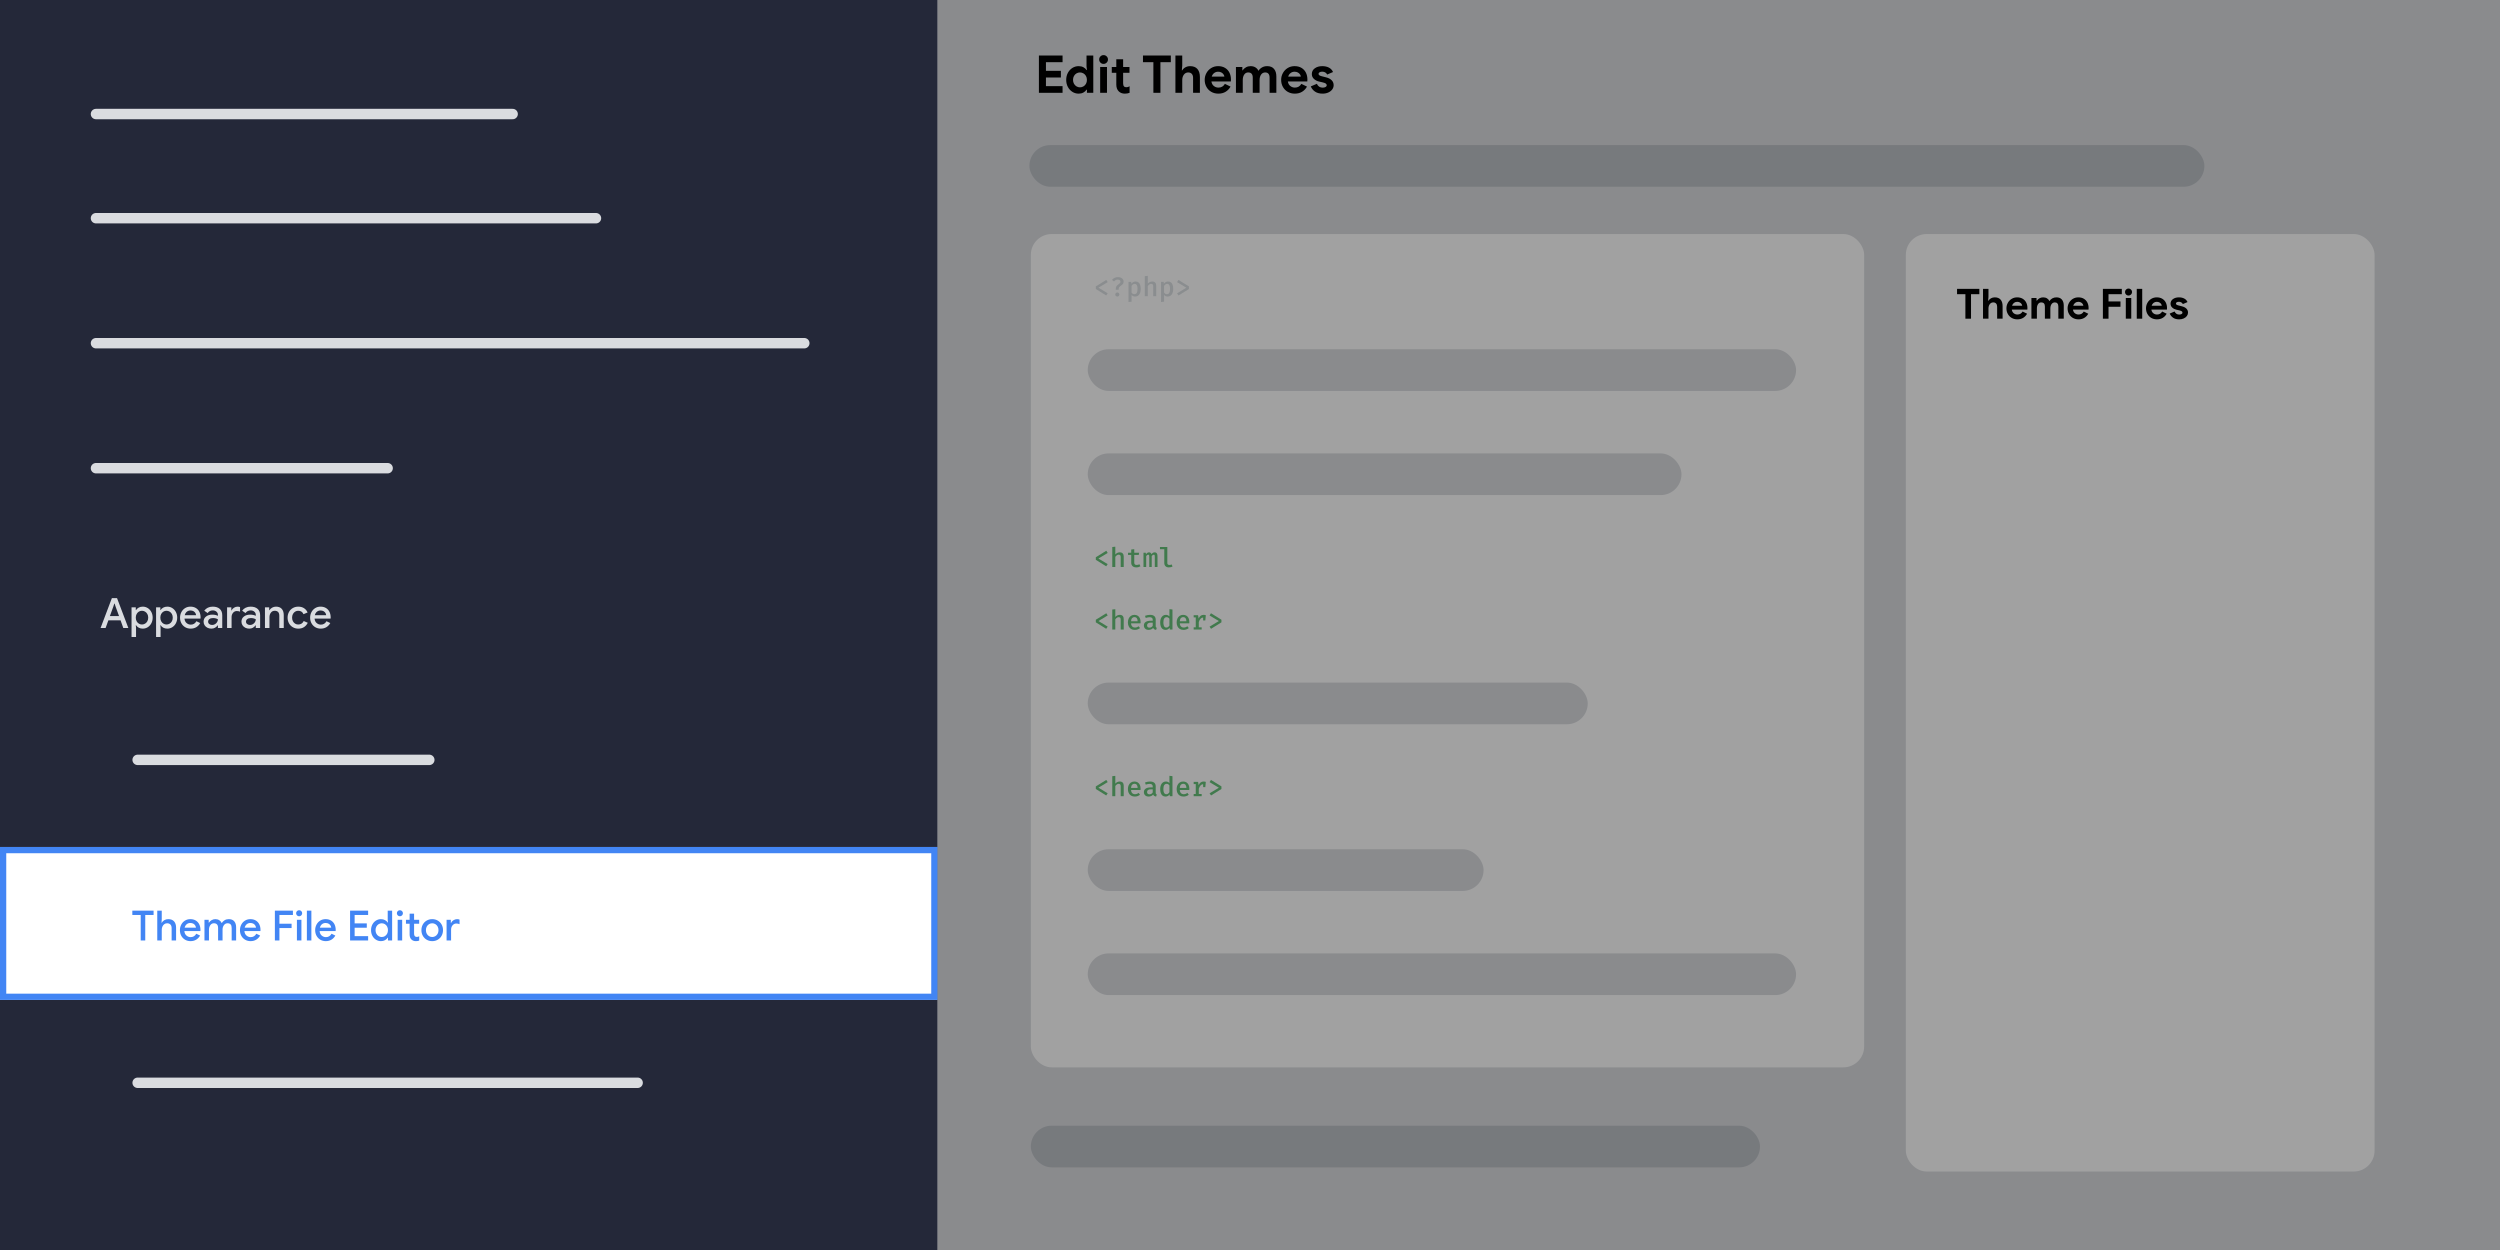
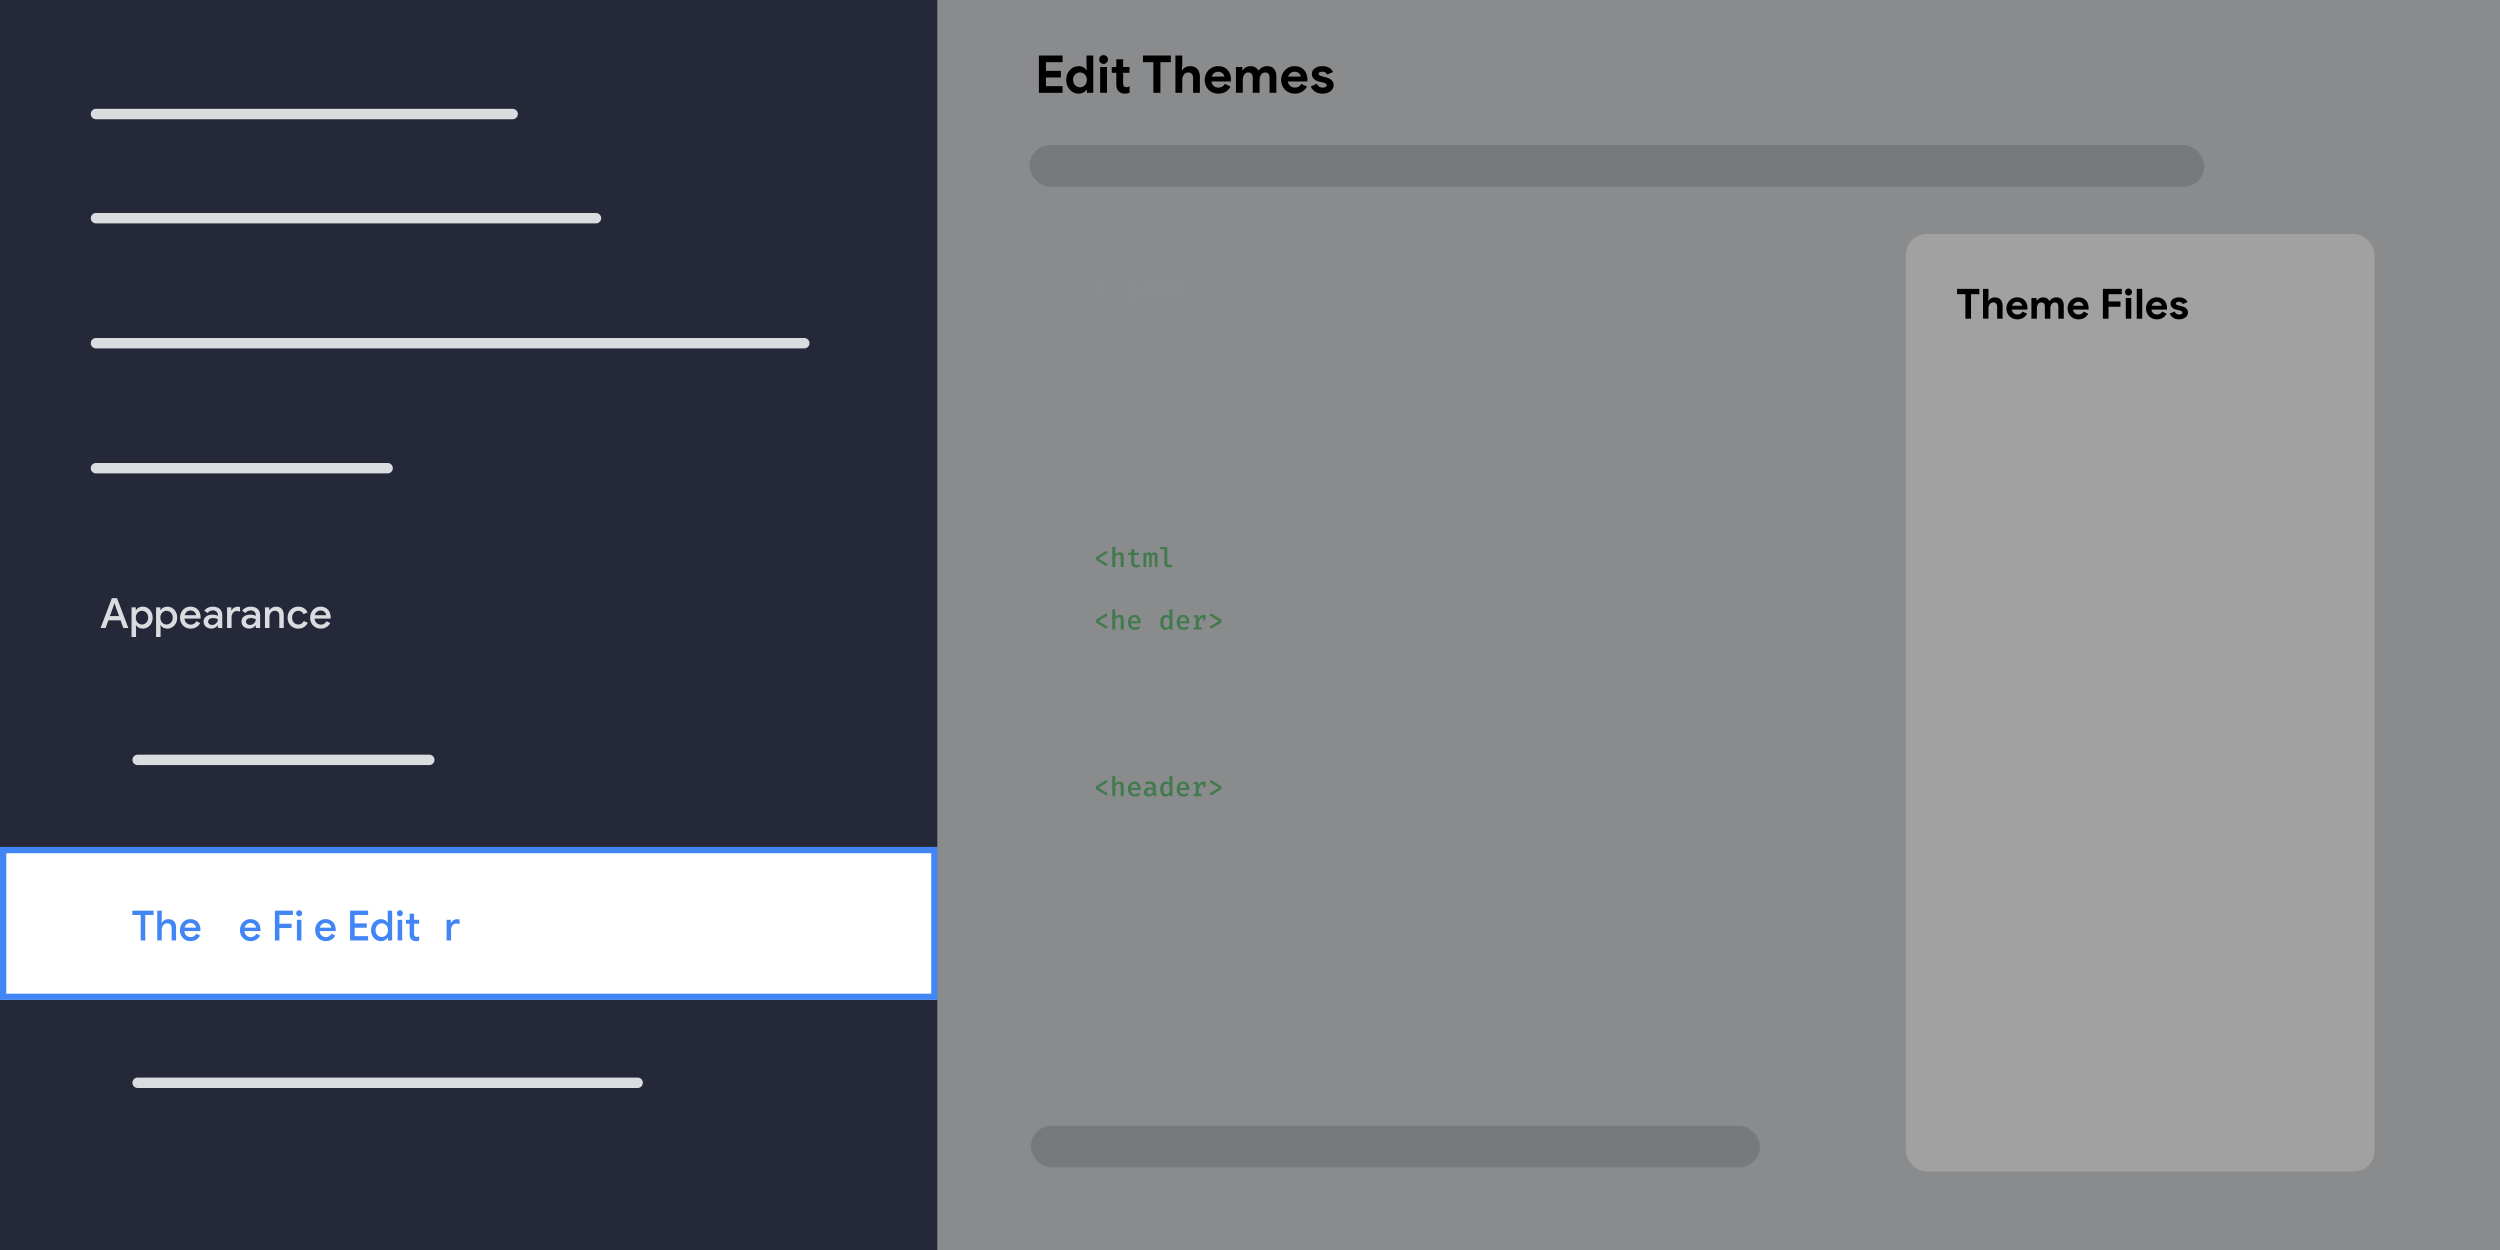
<svg xmlns="http://www.w3.org/2000/svg" viewBox="0 0 1200 600">
  <defs>
    <style>
      .cls-1 {
        fill: #4285f4;
      }

      .cls-2 {
        fill: #417a4d;
      }

      .cls-3 {
        fill: #fff;
      }

      .cls-4 {
        fill: #dadce0;
      }

      .cls-5 {
        opacity: .37;
      }

      .cls-6 {
        fill: none;
        stroke: #dadce0;
        stroke-linecap: round;
        stroke-miterlimit: 10;
        stroke-width: 5px;
      }

      .cls-7 {
        fill: #bdc1c6;
      }

      .cls-8 {
        fill: #8a8d8f;
      }

      .cls-9 {
        fill: #242839;
      }
    </style>
  </defs>
  <g id="Graphics">
    <rect class="cls-4" width="1200" height="600" />
    <rect class="cls-9" y="0" width="450" height="600" />
    <g id="Side_bar">
      <line class="cls-6" x1="46.067" y1="54.737" x2="246.067" y2="54.737" />
      <line class="cls-6" x1="46.067" y1="104.737" x2="286.067" y2="104.737" />
      <line class="cls-6" x1="46.067" y1="164.737" x2="386.067" y2="164.737" />
      <line class="cls-6" x1="46.067" y1="224.737" x2="186.067" y2="224.737" />
      <line class="cls-6" x1="66.067" y1="364.737" x2="206.067" y2="364.737" />
      <line class="cls-6" x1="66.067" y1="519.737" x2="306.067" y2="519.737" />
      <rect class="cls-3" y="406.548" width="450" height="73.412" />
      <path class="cls-1" d="M447,409.548v67.412H3v-67.412h444M450,406.548H0v73.412h450v-73.412h0Z" />
    </g>
    <rect class="cls-3" x="914.795" y="112.337" width="225" height="450" rx="10" ry="10" />
    <g id="_x31_">
-       <rect class="cls-3" x="494.796" y="112.337" width="400" height="400" rx="10" ry="10" />
      <rect class="cls-7" x="494.796" y="540.337" width="350" height="20" rx="10" ry="10" />
      <rect class="cls-4" x="522.113" y="167.643" width="340" height="20" rx="10" ry="10" />
      <rect class="cls-4" x="522.113" y="217.643" width="285" height="20" rx="10" ry="10" />
      <rect class="cls-4" x="522.113" y="327.643" width="240" height="20" rx="10" ry="10" />
      <rect class="cls-4" x="522.113" y="407.643" width="190" height="20" rx="10" ry="10" />
      <rect class="cls-4" x="522.113" y="457.643" width="340" height="20" rx="10" ry="10" />
    </g>
    <rect class="cls-7" x="494.113" y="69.643" width="564" height="20" rx="10" ry="10" />
    <rect class="cls-5" x="450" width="750" height="600" />
    <g>
      <path class="cls-8" d="M531.02,134.359l.669,1.053-4.446,2.684,4.446,2.685-.715,1.046-4.985-3.107v-1.248l5.031-3.113Z" />
      <path class="cls-8" d="M536.61,133.02c.585,0,1.08.099,1.485.295.405.197.714.453.926.767.212.315.318.651.318,1.011,0,.416-.08.756-.241,1.02-.16.265-.357.487-.591.666s-.469.353-.705.52c-.236.167-.435.357-.595.572-.161.214-.241.491-.241.829v.384h-1.391v-.449c0-.429.075-.783.225-1.062.149-.28.337-.515.562-.706.225-.19.45-.363.673-.517s.41-.319.559-.497.224-.395.224-.65c0-.325-.128-.573-.383-.745-.256-.171-.577-.257-.962-.257-.303,0-.609.072-.916.215s-.589.368-.845.676l-.975-.741c.377-.442.805-.775,1.284-.998s1.009-.335,1.589-.335ZM536.298,140.378c.282,0,.518.096.709.289.19.193.286.424.286.692,0,.273-.096.506-.286.699-.191.193-.427.289-.709.289-.273,0-.504-.096-.692-.289s-.283-.426-.283-.699c0-.269.094-.499.283-.692s.419-.289.692-.289Z" />
      <path class="cls-8" d="M545.041,135.126c.607,0,1.092.148,1.456.445.364.297.628.715.793,1.254s.247,1.173.247,1.901c0,.698-.1,1.319-.299,1.865-.2.546-.495.975-.887,1.287-.393.312-.879.468-1.46.468-.719,0-1.3-.253-1.742-.76v3.224l-1.456.162v-9.665h1.267l.091.884c.26-.355.562-.622.907-.799.344-.178.705-.267,1.082-.267ZM544.638,136.25c-.325,0-.611.097-.858.292-.247.195-.458.425-.631.689v3.211c.165.247.361.436.588.569s.484.198.77.198c.489,0,.862-.197,1.118-.592.256-.394.384-1.022.384-1.885,0-.585-.051-1.06-.153-1.427-.102-.366-.253-.634-.455-.803s-.456-.253-.764-.253Z" />
      <path class="cls-8" d="M550.949,132.409v3.738c.277-.338.603-.593.975-.764.373-.171.756-.257,1.15-.257.646,0,1.127.179,1.443.536.316.357.474.859.474,1.505v5.005h-1.456v-4.777c0-.412-.078-.708-.234-.887-.156-.18-.407-.27-.754-.27-.217,0-.423.049-.621.146-.197.097-.379.224-.546.38-.167.156-.311.323-.433.5v4.908h-1.456v-9.607l1.456-.156Z" />
      <path class="cls-8" d="M560.641,135.126c.607,0,1.092.148,1.456.445.364.297.628.715.793,1.254s.247,1.173.247,1.901c0,.698-.1,1.319-.299,1.865-.2.546-.495.975-.887,1.287-.393.312-.879.468-1.46.468-.719,0-1.3-.253-1.742-.76v3.224l-1.456.162v-9.665h1.267l.091.884c.26-.355.562-.622.907-.799.344-.178.705-.267,1.082-.267ZM560.238,136.25c-.325,0-.611.097-.858.292-.247.195-.458.425-.631.689v3.211c.165.247.361.436.588.569s.484.198.77.198c.489,0,.862-.197,1.118-.592.256-.394.384-1.022.384-1.885,0-.585-.051-1.06-.153-1.427-.102-.366-.253-.634-.455-.803s-.456-.253-.764-.253Z" />
      <path class="cls-8" d="M565.665,134.359l5.024,3.107v1.254l-4.985,3.107-.715-1.027,4.452-2.704-4.452-2.665.676-1.072Z" />
    </g>
    <g>
      <path class="cls-2" d="M531.02,264.359l.669,1.053-4.446,2.684,4.446,2.685-.715,1.046-4.985-3.107v-1.248l5.031-3.113Z" />
      <path class="cls-2" d="M535.349,262.409v3.738c.277-.338.603-.593.975-.764.373-.171.756-.257,1.15-.257.646,0,1.127.179,1.443.536.316.357.474.859.474,1.505v5.005h-1.456v-4.777c0-.412-.078-.708-.234-.887-.156-.18-.407-.27-.754-.27-.217,0-.423.049-.621.146-.197.097-.379.224-.546.38-.167.156-.311.323-.433.5v4.908h-1.456v-9.607l1.456-.156Z" />
      <path class="cls-2" d="M547.427,271.808c-.252.16-.553.29-.904.39-.351.1-.717.149-1.098.149-.797,0-1.403-.206-1.817-.621-.414-.414-.621-.959-.621-1.635v-3.725h-1.528v-1.059h1.528v-1.534l1.456-.176v1.71h2.314l-.163,1.059h-2.151v3.712c0,.368.092.642.276.822.184.18.486.27.907.27.252,0,.483-.03.696-.091.212-.061.405-.139.578-.234l.527.962Z" />
      <path class="cls-2" d="M554.226,265.126c.26,0,.494.056.702.169s.372.31.491.591c.119.282.179.676.179,1.183v5.103h-1.294v-4.901c0-.36-.025-.618-.075-.773-.05-.156-.179-.234-.387-.234-.165,0-.332.051-.5.153-.169.102-.34.276-.513.523v5.232h-1.177v-4.901c0-.36-.025-.618-.075-.773-.05-.156-.179-.234-.387-.234-.169,0-.337.051-.504.153-.167.102-.337.276-.51.523v5.232h-1.3v-6.864h1.099l.097.741c.195-.273.407-.495.637-.666.23-.171.507-.257.832-.257.26,0,.496.065.709.195s.368.357.468.683c.191-.26.407-.471.65-.634s.529-.244.858-.244Z" />
      <path class="cls-2" d="M560.31,262.552v7.748c0,.316.097.54.29.673.192.132.443.198.75.198.199,0,.388-.021.565-.065s.351-.098.52-.163l.371,1.014c-.204.104-.454.195-.75.273-.297.078-.636.117-1.018.117-.689,0-1.225-.194-1.608-.582-.384-.388-.576-.92-.576-1.596v-6.545h-2.073v-1.073h3.529Z" />
    </g>
    <g>
      <path class="cls-2" d="M531.02,294.359l.669,1.053-4.446,2.684,4.446,2.685-.715,1.046-4.985-3.107v-1.248l5.031-3.113Z" />
      <path class="cls-2" d="M535.349,292.409v3.738c.277-.338.603-.593.975-.764.373-.171.756-.257,1.15-.257.646,0,1.127.179,1.443.536.316.357.474.859.474,1.505v5.005h-1.456v-4.777c0-.412-.078-.708-.234-.887-.156-.18-.407-.27-.754-.27-.217,0-.423.049-.621.146-.197.097-.379.224-.546.38-.167.156-.311.323-.433.5v4.908h-1.456v-9.607l1.456-.156Z" />
      <path class="cls-2" d="M542.903,299.208c.03.468.13.851.299,1.147.169.297.391.515.666.653.275.139.578.209.907.209.338,0,.65-.053.936-.156.286-.104.574-.252.865-.442l.63.871c-.321.261-.695.468-1.125.624-.429.156-.888.234-1.378.234-.711,0-1.312-.152-1.804-.455-.492-.304-.866-.727-1.121-1.268-.256-.542-.384-1.168-.384-1.878,0-.689.126-1.306.377-1.85.252-.543.611-.975,1.079-1.294.468-.318,1.027-.477,1.677-.477.611,0,1.136.139,1.576.416.44.277.78.67,1.02,1.18.24.509.361,1.121.361,1.836,0,.117-.003.233-.01.348-.007.115-.014.215-.023.302h-4.55ZM544.54,296.205c-.455,0-.831.162-1.127.487-.297.325-.469.832-.517,1.521h3.179c-.013-.645-.151-1.142-.413-1.488-.263-.347-.636-.52-1.122-.52Z" />
-       <path class="cls-2" d="M554.739,300.488c0,.269.042.465.123.588.083.124.215.217.397.277l-.325.987c-.338-.039-.628-.132-.871-.279s-.427-.37-.553-.669c-.251.315-.57.555-.956.715-.385.16-.797.24-1.235.24-.693,0-1.243-.196-1.647-.588-.405-.393-.608-.907-.608-1.544,0-.724.282-1.28.845-1.67.563-.39,1.369-.585,2.418-.585h.981v-.449c0-.442-.133-.76-.4-.956-.267-.195-.643-.292-1.128-.292-.225,0-.498.029-.819.088s-.656.148-1.007.27l-.357-1.027c.429-.16.849-.278,1.261-.354s.793-.114,1.144-.114c.918,0,1.605.204,2.057.611s.679.971.679,1.69v3.062ZM551.762,301.275c.295,0,.583-.078.865-.234s.509-.375.683-.657v-1.514h-.806c-.685,0-1.174.113-1.469.341-.294.228-.442.541-.442.94,0,.364.099.643.296.835s.488.29.874.29Z" />
      <path class="cls-2" d="M561.324,292.389l1.456.163v9.62h-1.281l-.104-.846c-.234.326-.513.577-.838.755-.325.177-.689.267-1.092.267-.589,0-1.075-.15-1.456-.452-.381-.301-.664-.724-.848-1.268-.185-.543-.276-1.173-.276-1.888,0-.697.108-1.318.325-1.862.217-.543.527-.972.93-1.284s.888-.468,1.456-.468c.36,0,.683.064.968.191.286.128.54.314.761.556v-3.484ZM559.978,296.244c-.49,0-.871.203-1.144.608-.273.405-.409,1.035-.409,1.888,0,.585.056,1.06.169,1.427s.275.635.487.806c.212.172.468.257.767.257.329,0,.615-.095.858-.286.243-.19.449-.42.618-.689v-3.25c-.169-.243-.366-.43-.591-.562-.226-.132-.477-.198-.754-.198Z" />
      <path class="cls-2" d="M566.303,299.208c.03.468.13.851.299,1.147.169.297.391.515.666.653.275.139.578.209.907.209.338,0,.65-.053.936-.156.286-.104.574-.252.865-.442l.63.871c-.321.261-.695.468-1.125.624-.429.156-.888.234-1.378.234-.711,0-1.312-.152-1.804-.455-.492-.304-.866-.727-1.121-1.268-.256-.542-.384-1.168-.384-1.878,0-.689.126-1.306.377-1.85.252-.543.611-.975,1.079-1.294.468-.318,1.027-.477,1.677-.477.611,0,1.136.139,1.576.416.44.277.78.67,1.02,1.18.24.509.361,1.121.361,1.836,0,.117-.003.233-.01.348-.007.115-.014.215-.023.302h-4.55ZM567.94,296.205c-.455,0-.831.162-1.127.487-.297.325-.469.832-.517,1.521h3.179c-.013-.645-.151-1.142-.413-1.488-.263-.347-.636-.52-1.122-.52Z" />
      <path class="cls-2" d="M572.958,302.172v-1.04h1.007v-4.79h-1.007v-1.033h2.119l.267,1.592c.256-.576.573-1.015.952-1.316.379-.301.868-.452,1.466-.452.204,0,.387.016.549.049s.324.075.484.127l-.435,1.248c-.139-.039-.269-.068-.39-.087-.121-.019-.256-.029-.403-.029-.498,0-.929.186-1.29.559-.362.373-.646.901-.855,1.586v2.548h1.384v1.04h-3.848ZM577.508,297.836v-1.69l.182-.838h1.105l-.247,2.528h-1.04Z" />
      <path class="cls-2" d="M581.266,294.359l5.024,3.107v1.254l-4.985,3.107-.715-1.027,4.452-2.704-4.452-2.665.676-1.072Z" />
    </g>
    <g>
      <path class="cls-2" d="M531.02,374.359l.669,1.053-4.446,2.684,4.446,2.686-.715,1.046-4.985-3.106v-1.248l5.031-3.113Z" />
      <path class="cls-2" d="M535.349,372.408v3.738c.277-.338.603-.593.975-.764.373-.172.756-.257,1.15-.257.646,0,1.127.179,1.443.536.316.357.474.859.474,1.505v5.005h-1.456v-4.777c0-.412-.078-.707-.234-.887-.156-.181-.407-.271-.754-.271-.217,0-.423.049-.621.146-.197.097-.379.224-.546.38-.167.156-.311.323-.433.5v4.908h-1.456v-9.607l1.456-.156Z" />
      <path class="cls-2" d="M542.903,379.208c.03.468.13.851.299,1.147s.391.514.666.652c.275.139.578.209.907.209.338,0,.65-.053.936-.156.286-.103.574-.252.865-.442l.63.871c-.321.261-.695.468-1.125.624-.429.156-.888.234-1.378.234-.711,0-1.312-.152-1.804-.455-.492-.304-.866-.727-1.121-1.268-.256-.542-.384-1.168-.384-1.879,0-.689.126-1.305.377-1.85.252-.543.611-.975,1.079-1.293.468-.318,1.027-.477,1.677-.477.611,0,1.136.139,1.576.416.44.277.78.671,1.02,1.18.24.509.361,1.121.361,1.837,0,.116-.003.232-.01.348-.007.114-.014.215-.023.302h-4.55ZM544.54,376.205c-.455,0-.831.162-1.127.487-.297.325-.469.832-.517,1.52h3.179c-.013-.644-.151-1.141-.413-1.488-.263-.346-.636-.519-1.122-.519Z" />
      <path class="cls-2" d="M554.739,380.488c0,.27.042.465.123.588.083.124.215.217.397.277l-.325.987c-.338-.039-.628-.132-.871-.279s-.427-.37-.553-.669c-.251.315-.57.555-.956.715-.385.16-.797.24-1.235.24-.693,0-1.243-.196-1.647-.588-.405-.393-.608-.907-.608-1.545,0-.723.282-1.279.845-1.67.563-.391,1.369-.585,2.418-.585h.981v-.448c0-.442-.133-.761-.4-.956-.267-.194-.643-.292-1.128-.292-.225,0-.498.029-.819.088s-.656.148-1.007.27l-.357-1.027c.429-.16.849-.278,1.261-.353.412-.076.793-.114,1.144-.114.918,0,1.605.204,2.057.61.453.408.679.971.679,1.69v3.062ZM551.762,381.275c.295,0,.583-.078.865-.234s.509-.375.683-.656v-1.515h-.806c-.685,0-1.174.113-1.469.341-.294.228-.442.541-.442.94,0,.363.099.643.296.836.197.192.488.289.874.289Z" />
      <path class="cls-2" d="M561.324,372.389l1.456.163v9.62h-1.281l-.104-.846c-.234.326-.513.577-.838.755-.325.177-.689.267-1.092.267-.589,0-1.075-.15-1.456-.452-.381-.301-.664-.724-.848-1.268-.185-.544-.276-1.173-.276-1.888,0-.697.108-1.318.325-1.863.217-.543.527-.971.93-1.283s.888-.468,1.456-.468c.36,0,.683.064.968.191.286.128.54.314.761.556v-3.484ZM559.978,376.244c-.49,0-.871.202-1.144.607-.273.405-.409,1.035-.409,1.889,0,.584.056,1.06.169,1.426.113.367.275.635.487.807s.468.257.767.257c.329,0,.615-.095.858-.286.243-.19.449-.42.618-.69v-3.25c-.169-.242-.366-.43-.591-.562-.226-.131-.477-.197-.754-.197Z" />
      <path class="cls-2" d="M566.303,379.208c.03.468.13.851.299,1.147s.391.514.666.652c.275.139.578.209.907.209.338,0,.65-.053.936-.156.286-.103.574-.252.865-.442l.63.871c-.321.261-.695.468-1.125.624-.429.156-.888.234-1.378.234-.711,0-1.312-.152-1.804-.455-.492-.304-.866-.727-1.121-1.268-.256-.542-.384-1.168-.384-1.879,0-.689.126-1.305.377-1.85.252-.543.611-.975,1.079-1.293.468-.318,1.027-.477,1.677-.477.611,0,1.136.139,1.576.416.44.277.78.671,1.02,1.18.24.509.361,1.121.361,1.837,0,.116-.003.232-.01.348-.007.114-.014.215-.023.302h-4.55ZM567.94,376.205c-.455,0-.831.162-1.127.487-.297.325-.469.832-.517,1.52h3.179c-.013-.644-.151-1.141-.413-1.488-.263-.346-.636-.519-1.122-.519Z" />
      <path class="cls-2" d="M572.958,382.172v-1.04h1.007v-4.79h-1.007v-1.033h2.119l.267,1.592c.256-.576.573-1.016.952-1.316.379-.301.868-.451,1.466-.451.204,0,.387.016.549.049.163.032.324.074.484.127l-.435,1.247c-.139-.038-.269-.067-.39-.087-.121-.019-.256-.029-.403-.029-.498,0-.929.185-1.29.559s-.646.901-.855,1.586v2.548h1.384v1.04h-3.848ZM577.508,377.836v-1.69l.182-.838h1.105l-.247,2.527h-1.04Z" />
      <path class="cls-2" d="M581.266,374.359l5.024,3.106v1.255l-4.985,3.106-.715-1.026,4.452-2.705-4.452-2.664.676-1.072Z" />
    </g>
  </g>
  <g id="Text">
    <g>
      <path d="M943.385,141.212h-4v-2.56h10.7v2.56h-4v11.76h-2.7v-11.76Z" />
      <path d="M951.846,138.652h2.619v3.88l-.159,1.8h.159c.28-.48.69-.866,1.23-1.16s1.137-.44,1.79-.44c1.24,0,2.177.367,2.81,1.1.634.733.95,1.76.95,3.08v6.06h-2.62v-5.74c0-.666-.167-1.18-.5-1.54-.333-.36-.787-.54-1.359-.54-.693,0-1.25.28-1.67.84-.421.56-.631,1.253-.631,2.08v4.9h-2.619v-14.32Z" />
      <path d="M965.635,152.612c-.793-.453-1.417-1.083-1.87-1.89s-.68-1.71-.68-2.71c0-.947.224-1.823.67-2.63s1.06-1.45,1.84-1.93c.78-.48,1.657-.72,2.63-.72,1.04,0,1.931.224,2.671.67.739.447,1.303,1.057,1.69,1.83.387.773.58,1.654.58,2.64,0,.173-.007.334-.019.48-.014.16-.021.247-.021.26h-7.46c.106.76.417,1.343.93,1.75.514.407,1.103.61,1.77.61,1.093,0,1.92-.48,2.479-1.44l2.16,1.06c-.479.854-1.113,1.517-1.899,1.99-.787.473-1.714.71-2.78.71-1,0-1.897-.227-2.69-.68ZM970.645,146.752c-.027-.28-.138-.566-.33-.86-.193-.293-.467-.537-.82-.73-.353-.193-.777-.29-1.27-.29-.573,0-1.079.17-1.52.51-.44.34-.747.797-.92,1.37h4.86Z" />
      <path d="M975.085,143.052h2.46v1.28h.16c.307-.493.727-.883,1.26-1.17.533-.287,1.12-.43,1.76-.43.721,0,1.344.167,1.87.5.526.334.903.767,1.13,1.3.333-.533.787-.967,1.36-1.3.573-.333,1.24-.5,2-.5,1.16,0,2.036.357,2.63,1.07.593.713.89,1.67.89,2.87v6.3h-2.6v-5.82c0-.653-.144-1.15-.43-1.49-.287-.34-.697-.51-1.23-.51-.68,0-1.213.273-1.6.82-.387.547-.58,1.253-.58,2.12v4.88h-2.62v-5.82c0-1.333-.587-2-1.76-2-.641,0-1.147.273-1.52.82-.373.547-.56,1.253-.56,2.12v4.88h-2.62v-9.92Z" />
      <path d="M994.995,152.612c-.794-.453-1.417-1.083-1.87-1.89s-.68-1.71-.68-2.71c0-.947.223-1.823.67-2.63.446-.807,1.06-1.45,1.84-1.93s1.656-.72,2.63-.72c1.04,0,1.93.224,2.67.67s1.303,1.057,1.69,1.83c.386.773.579,1.654.579,2.64,0,.173-.007.334-.019.48-.014.16-.019.247-.019.26h-7.461c.107.76.417,1.343.931,1.75.513.407,1.103.61,1.77.61,1.094,0,1.92-.48,2.481-1.44l2.16,1.06c-.48.854-1.114,1.517-1.9,1.99-.787.473-1.714.71-2.78.71-1,0-1.897-.227-2.689-.68ZM1000.005,146.752c-.027-.28-.137-.566-.33-.86-.193-.293-.467-.537-.82-.73-.353-.193-.776-.29-1.27-.29-.573,0-1.08.17-1.52.51-.44.34-.746.797-.92,1.37h4.86Z" />
      <path d="M1009.385,138.652h9.08v2.56h-6.38v3.48h5.74v2.56h-5.74v5.72h-2.7v-14.32Z" />
      <path d="M1020.495,141.372c-.327-.333-.49-.733-.49-1.2s.167-.863.5-1.19c.333-.326.727-.49,1.181-.49.466,0,.866.164,1.199.49.333.327.5.724.5,1.19s-.167.867-.5,1.2c-.333.334-.733.5-1.199.5-.468,0-.864-.167-1.19-.5ZM1020.385,143.052h2.62v9.92h-2.62v-9.92Z" />
      <path d="M1025.646,138.652h2.619v14.32h-2.619v-14.32Z" />
      <path d="M1032.635,152.612c-.793-.453-1.417-1.083-1.87-1.89s-.68-1.71-.68-2.71c0-.947.224-1.823.67-2.63s1.06-1.45,1.84-1.93c.78-.48,1.657-.72,2.63-.72,1.04,0,1.931.224,2.671.67.739.447,1.303,1.057,1.69,1.83.387.773.58,1.654.58,2.64,0,.173-.007.334-.019.48-.014.16-.021.247-.021.26h-7.46c.106.76.417,1.343.93,1.75.514.407,1.103.61,1.77.61,1.093,0,1.92-.48,2.479-1.44l2.16,1.06c-.479.854-1.113,1.517-1.899,1.99-.787.473-1.714.71-2.78.71-1,0-1.897-.227-2.69-.68ZM1037.646,146.752c-.027-.28-.138-.566-.33-.86-.193-.293-.467-.537-.82-.73-.353-.193-.777-.29-1.27-.29-.573,0-1.079.17-1.52.51-.44.34-.747.797-.92,1.37h4.86Z" />
      <path d="M1043.075,152.502c-.754-.526-1.29-1.19-1.61-1.99l2.34-1c.214.493.511.863.891,1.11.38.247.823.37,1.33.37.453,0,.826-.083,1.12-.25.293-.167.44-.39.44-.67,0-.28-.123-.503-.37-.67-.246-.167-.656-.317-1.23-.45l-1.32-.3c-.747-.16-1.399-.49-1.96-.99-.56-.5-.84-1.13-.84-1.89,0-.92.38-1.656,1.14-2.21.761-.553,1.714-.83,2.86-.83.986,0,1.84.187,2.561.56.72.373,1.246.94,1.579,1.7l-2.239.96c-.188-.373-.45-.65-.79-.83-.34-.18-.71-.27-1.11-.27s-.736.077-1.01.23c-.273.154-.41.357-.41.61,0,.24.11.43.33.57s.543.263.97.37l1.5.38c.986.24,1.733.62,2.24,1.14s.76,1.147.76,1.88c0,.6-.18,1.147-.54,1.64-.359.493-.863.887-1.51,1.18-.646.293-1.37.44-2.17.44-1.214,0-2.197-.263-2.95-.79Z" />
    </g>
    <g>
      <path d="M498.676,26.649h11.35v3.2h-7.975v4.15h7.175v3.2h-7.175v4.15h7.975v3.2h-11.35v-17.9Z" />
      <path d="M514.764,44.099c-.909-.566-1.633-1.35-2.175-2.35-.542-1-.812-2.133-.812-3.4,0-1.266.271-2.4.812-3.4.541-1,1.266-1.783,2.175-2.35.908-.566,1.904-.85,2.988-.85.866,0,1.629.175,2.287.525s1.154.8,1.488,1.35h.2l-.2-1.75v-5.225h3.25v17.9h-3.05v-1.5h-.2c-.334.55-.83,1.004-1.488,1.362-.658.358-1.421.538-2.287.538-1.084,0-2.08-.284-2.988-.85ZM520.026,41.486c.516-.291.929-.708,1.237-1.25.308-.541.462-1.171.462-1.888,0-.716-.154-1.346-.462-1.887-.309-.541-.721-.959-1.237-1.25-.517-.291-1.067-.438-1.65-.438-.584,0-1.129.146-1.638.438-.509.291-.917.709-1.225,1.25-.309.541-.462,1.171-.462,1.887,0,.7.154,1.321.462,1.863.308.541.716.962,1.225,1.262.508.3,1.054.45,1.638.45.583,0,1.133-.145,1.65-.438Z" />
      <path d="M528.214,30.049c-.409-.416-.613-.916-.613-1.5,0-.583.208-1.079.625-1.487s.908-.613,1.475-.613c.583,0,1.083.205,1.5.613.416.408.625.904.625,1.487,0,.584-.208,1.083-.625,1.5-.417.417-.917.625-1.5.625-.584,0-1.079-.208-1.487-.625ZM528.076,32.149h3.275v12.4h-3.275v-12.4Z" />
      <path d="M538.276,44.669c-.5-.187-.925-.46-1.275-.816-.784-.765-1.175-1.853-1.175-3.265v-5.638h-2.175v-2.8h2.175v-3.7h3.275v3.7h3.05v2.8h-3.05v5.072c0,.669.142,1.15.425,1.441.233.275.617.412,1.15.412.283,0,.537-.038.762-.113.225-.075.479-.196.763-.362v3.15c-.7.267-1.45.4-2.25.4-.617,0-1.175-.094-1.675-.28Z" />
      <path d="M553.626,29.849h-5v-3.2h13.375v3.2h-5v14.7h-3.375v-14.7Z" />
      <path d="M564.201,26.649h3.275v4.85l-.2,2.25h.2c.35-.6.862-1.083,1.537-1.45.675-.366,1.421-.55,2.238-.55,1.55,0,2.721.459,3.512,1.375s1.188,2.2,1.188,3.85v7.575h-3.275v-7.175c0-.834-.208-1.475-.625-1.925-.416-.45-.983-.675-1.7-.675-.867,0-1.562.35-2.088,1.05-.525.7-.787,1.567-.787,2.6v6.125h-3.275v-17.9Z" />
      <path d="M581.439,44.099c-.992-.566-1.771-1.353-2.337-2.362-.567-1.008-.85-2.138-.85-3.388,0-1.183.279-2.279.837-3.287.558-1.008,1.325-1.812,2.3-2.413.975-.6,2.071-.9,3.288-.9,1.3,0,2.413.279,3.337.837.925.559,1.629,1.321,2.113,2.288.483.967.725,2.066.725,3.3,0,.217-.009.417-.025.6-.017.2-.025.309-.025.325h-9.325c.133.95.52,1.68,1.162,2.188.642.509,1.379.763,2.213.763,1.366,0,2.4-.6,3.1-1.8l2.7,1.325c-.6,1.067-1.392,1.896-2.375,2.488-.983.591-2.142.887-3.475.887-1.25,0-2.371-.284-3.362-.85ZM587.701,36.774c-.033-.35-.171-.709-.412-1.075-.242-.366-.584-.67-1.025-.913-.441-.241-.971-.362-1.587-.362-.717,0-1.35.212-1.9.638-.55.425-.934.996-1.15,1.712h6.075Z" />
      <path d="M593.251,32.149h3.075v1.6h.2c.383-.617.908-1.104,1.575-1.463.666-.358,1.4-.537,2.2-.537.9,0,1.679.208,2.337.625s1.129.959,1.412,1.625c.417-.666.983-1.208,1.7-1.625s1.55-.625,2.5-.625c1.45,0,2.546.446,3.288,1.337.741.892,1.112,2.087,1.112,3.587v7.875h-3.25v-7.275c0-.816-.18-1.438-.538-1.863-.358-.425-.871-.637-1.537-.637-.85,0-1.517.342-2,1.025-.483.684-.725,1.567-.725,2.65v6.1h-3.275v-7.275c0-1.667-.733-2.5-2.2-2.5-.8,0-1.434.342-1.9,1.025-.467.684-.7,1.567-.7,2.65v6.1h-3.275v-12.4Z" />
      <path d="M618.139,44.099c-.991-.566-1.77-1.353-2.337-2.362-.567-1.008-.851-2.138-.851-3.388,0-1.183.279-2.279.838-3.287s1.325-1.812,2.3-2.413c.976-.6,2.071-.9,3.288-.9,1.3,0,2.412.279,3.337.837.925.559,1.629,1.321,2.112,2.288s.726,2.066.726,3.3c0,.217-.009.417-.025.6-.017.2-.024.309-.024.325h-9.325c.133.95.52,1.68,1.162,2.188.642.509,1.379.763,2.213.763,1.366,0,2.399-.6,3.1-1.8l2.7,1.325c-.6,1.067-1.392,1.896-2.375,2.488-.983.591-2.142.887-3.475.887-1.25,0-2.371-.284-3.363-.85ZM624.401,36.774c-.033-.35-.171-.709-.412-1.075-.242-.366-.584-.67-1.025-.913-.441-.241-.971-.362-1.587-.362-.717,0-1.351.212-1.9.638-.55.425-.934.996-1.15,1.712h6.075Z" />
      <path d="M631.188,43.961c-.941-.658-1.612-1.488-2.012-2.488l2.925-1.25c.267.617.638,1.08,1.112,1.388.475.309,1.029.462,1.662.462.566,0,1.033-.104,1.4-.312.366-.208.55-.487.55-.837s-.154-.629-.462-.837c-.309-.208-.821-.396-1.538-.562l-1.649-.375c-.934-.2-1.75-.613-2.45-1.238s-1.05-1.412-1.05-2.362c0-1.15.475-2.071,1.425-2.763.95-.691,2.142-1.037,3.575-1.037,1.232,0,2.3.233,3.199.7.9.467,1.559,1.175,1.976,2.125l-2.8,1.2c-.234-.466-.562-.812-.988-1.038-.425-.225-.887-.337-1.387-.337s-.922.096-1.263.288c-.342.191-.513.446-.513.762,0,.3.138.538.412.712.275.175.68.33,1.213.463l1.875.475c1.233.3,2.166.775,2.8,1.425s.95,1.434.95,2.35c0,.75-.225,1.434-.675,2.05-.45.617-1.079,1.108-1.888,1.475-.809.366-1.713.55-2.713.55-1.517,0-2.746-.329-3.688-.987Z" />
    </g>
    <g>
      <path class="cls-1" d="M67.54,439.188h-4.02v-2.08h10.2v2.08h-4v12.24h-2.18v-12.24Z" />
      <path class="cls-1" d="M75.481,437.108h2.16v4.181l-.12,1.62h.12c.28-.507.7-.921,1.26-1.24.56-.32,1.18-.48,1.86-.48,1.24,0,2.177.363,2.81,1.09.633.728.95,1.717.95,2.971v6.18h-2.14v-5.88c0-.8-.197-1.397-.59-1.79-.393-.394-.923-.59-1.59-.59-.493,0-.937.144-1.33.43-.394.287-.697.667-.91,1.14-.214.474-.32.983-.32,1.53v5.16h-2.16v-14.32Z" />
      <path class="cls-1" d="M88.84,451.068c-.773-.453-1.38-1.08-1.82-1.88s-.66-1.706-.66-2.72c0-.946.21-1.823.63-2.63s1.01-1.45,1.77-1.93c.76-.48,1.627-.721,2.6-.721,1,0,1.866.221,2.6.66.733.44,1.294,1.05,1.68,1.83s.58,1.677.58,2.69c0,.159-.007.286-.02.38-.014.093-.02.153-.02.18h-7.68c.08.934.416,1.65,1.01,2.15.593.5,1.263.75,2.01.75,1.187,0,2.087-.547,2.7-1.641l1.82.88c-.44.814-1.05,1.464-1.83,1.95-.78.486-1.697.731-2.75.731-.973,0-1.847-.228-2.62-.681ZM94.06,445.289c-.027-.333-.137-.674-.33-1.02s-.49-.64-.89-.88c-.4-.24-.9-.36-1.5-.36-.667,0-1.244.204-1.73.61-.487.407-.817.957-.99,1.65h5.44Z" />
-       <path class="cls-1" d="M98.14,441.509h2.04v1.38h.12c.293-.493.72-.9,1.28-1.22.56-.32,1.153-.48,1.78-.48.733,0,1.367.174,1.9.52s.92.807,1.16,1.38c.36-.573.827-1.033,1.4-1.38s1.24-.52,2-.52c1.16,0,2.037.353,2.63,1.06s.89,1.673.89,2.899v6.28h-2.14v-5.92c0-.814-.163-1.406-.49-1.78-.327-.373-.817-.56-1.47-.56-.72,0-1.303.297-1.75.89-.447.594-.67,1.317-.67,2.17v5.2h-2.14v-5.92c0-.814-.17-1.406-.51-1.78-.34-.373-.843-.56-1.51-.56-.707,0-1.277.3-1.71.899-.433.601-.65,1.327-.65,2.181v5.18h-2.16v-9.92Z" />
      <path class="cls-1" d="M117.66,451.068c-.773-.453-1.38-1.08-1.82-1.88s-.66-1.706-.66-2.72c0-.946.21-1.823.63-2.63s1.01-1.45,1.77-1.93c.76-.48,1.627-.721,2.6-.721,1,0,1.866.221,2.6.66.733.44,1.294,1.05,1.68,1.83s.58,1.677.58,2.69c0,.159-.007.286-.02.38-.014.093-.02.153-.02.18h-7.68c.08.934.416,1.65,1.01,2.15.593.5,1.263.75,2.01.75,1.187,0,2.087-.547,2.7-1.641l1.82.88c-.44.814-1.05,1.464-1.83,1.95-.78.486-1.697.731-2.75.731-.973,0-1.847-.228-2.62-.681ZM122.88,445.289c-.027-.333-.137-.674-.33-1.02s-.49-.64-.89-.88c-.4-.24-.9-.36-1.5-.36-.667,0-1.244.204-1.73.61-.487.407-.817.957-.99,1.65h5.44Z" />
      <path class="cls-1" d="M131.94,437.108h8.66v2.08h-6.48v4.2h5.84v2.08h-5.84v5.96h-2.18v-14.32Z" />
      <path class="cls-1" d="M142.56,439.379c-.28-.287-.42-.63-.42-1.03s.14-.74.42-1.02c.28-.28.62-.42,1.02-.42.413,0,.76.14,1.04.42.28.279.42.619.42,1.02s-.14.743-.42,1.03-.627.43-1.04.43c-.4,0-.74-.143-1.02-.43ZM142.52,441.509h2.16v9.92h-2.16v-9.92Z" />
-       <path class="cls-1" d="M147.3,437.108h2.16v14.32h-2.16v-14.32Z" />
      <path class="cls-1" d="M153.76,451.068c-.773-.453-1.38-1.08-1.82-1.88s-.66-1.706-.66-2.72c0-.946.21-1.823.63-2.63s1.01-1.45,1.77-1.93c.76-.48,1.627-.721,2.6-.721,1,0,1.866.221,2.6.66.733.44,1.294,1.05,1.68,1.83s.58,1.677.58,2.69c0,.159-.007.286-.02.38-.014.093-.02.153-.02.18h-7.68c.08.934.416,1.65,1.01,2.15.593.5,1.263.75,2.01.75,1.187,0,2.087-.547,2.7-1.641l1.82.88c-.44.814-1.05,1.464-1.83,1.95-.78.486-1.697.731-2.75.731-.973,0-1.847-.228-2.62-.681ZM158.98,445.289c-.027-.333-.137-.674-.33-1.02s-.49-.64-.89-.88c-.4-.24-.9-.36-1.5-.36-.667,0-1.244.204-1.73.61-.487.407-.817.957-.99,1.65h5.44Z" />
      <path class="cls-1" d="M168.04,437.108h8.66v2.08h-6.48v4.04h5.84v2.08h-5.84v4.04h6.48v2.08h-8.66v-14.32Z" />
      <path class="cls-1" d="M180.47,451.068c-.727-.453-1.303-1.083-1.73-1.89s-.64-1.71-.64-2.71.213-1.903.64-2.71,1.003-1.437,1.73-1.89,1.517-.681,2.37-.681c.747,0,1.403.157,1.97.471.566.312.997.703,1.29,1.17h.12l-.12-1.381v-4.34h2.12v14.32h-2v-1.34h-.12c-.293.479-.724.877-1.29,1.19-.567.314-1.224.471-1.97.471-.854,0-1.644-.228-2.37-.681ZM184.71,449.369c.46-.267.827-.65,1.1-1.15.273-.5.41-1.083.41-1.75s-.137-1.25-.41-1.75c-.273-.5-.64-.883-1.1-1.15-.46-.267-.957-.399-1.49-.399-.52,0-1.007.137-1.46.41s-.817.659-1.09,1.159c-.273.5-.41,1.077-.41,1.73s.137,1.23.41,1.73c.273.5.637.888,1.09,1.16.453.273.94.41,1.46.41.533,0,1.03-.133,1.49-.399Z" />
      <path class="cls-1" d="M190.92,439.379c-.28-.287-.42-.63-.42-1.03s.14-.74.42-1.02c.28-.28.62-.42,1.02-.42.413,0,.76.14,1.04.42.28.279.42.619.42,1.02s-.14.743-.42,1.03-.627.43-1.04.43c-.4,0-.74-.143-1.02-.43ZM190.88,441.509h2.16v9.92h-2.16v-9.92Z" />
      <path class="cls-1" d="M198.4,451.534c-.373-.142-.687-.343-.94-.602-.56-.557-.84-1.345-.84-2.365v-5.179h-1.76v-1.88h1.76v-2.96h2.14v2.96h2.44v1.88h-2.44v4.739c0,.575.113.979.34,1.211.213.26.54.39.98.39.414,0,.793-.106,1.14-.319v2.079c-.467.174-.993.261-1.58.261-.453,0-.867-.072-1.24-.215Z" />
-       <path class="cls-1" d="M204.8,451.059c-.787-.46-1.404-1.09-1.85-1.89-.447-.8-.67-1.7-.67-2.7s.223-1.9.67-2.7c.446-.8,1.063-1.43,1.85-1.89.786-.46,1.673-.69,2.66-.69s1.873.231,2.66.69c.787.46,1.403,1.09,1.85,1.89.446.8.67,1.7.67,2.7s-.224,1.9-.67,2.7c-.447.8-1.063,1.43-1.85,1.89-.787.46-1.673.69-2.66.69s-1.873-.231-2.66-.69ZM208.95,449.369c.46-.267.83-.65,1.11-1.15.28-.5.42-1.083.42-1.75s-.14-1.25-.42-1.75c-.28-.5-.65-.883-1.11-1.15-.46-.267-.957-.399-1.49-.399s-1.03.133-1.49.399c-.46.268-.83.65-1.11,1.15-.28.5-.42,1.083-.42,1.75s.14,1.25.42,1.75c.28.5.65.884,1.11,1.15s.957.399,1.49.399,1.03-.133,1.49-.399Z" />
      <path class="cls-1" d="M214.36,441.509h2.04v1.5h.12c.213-.52.597-.953,1.15-1.3s1.123-.52,1.71-.52c.467,0,.867.073,1.2.221v2.199c-.467-.213-.98-.319-1.54-.319-.72,0-1.32.28-1.8.842s-.72,1.256-.72,2.085v5.213h-2.16v-9.92Z" />
    </g>
    <g>
      <path class="cls-4" d="M53.7,287.108h2.48l5.42,14.32h-2.42l-1.32-3.68h-5.84l-1.32,3.68h-2.42l5.42-14.32ZM57.14,295.709l-1.6-4.38-.54-1.641h-.12l-.54,1.641-1.6,4.38h4.4Z" />
      <path class="cls-4" d="M63.14,291.509h2.04v1.32h.12c.28-.467.703-.857,1.27-1.17.567-.314,1.223-.471,1.97-.471.853,0,1.643.228,2.37.681.727.453,1.303,1.083,1.73,1.89.426.807.64,1.71.64,2.71s-.213,1.903-.64,2.71c-.427.807-1.003,1.437-1.73,1.89-.727.453-1.517.681-2.37.681-.747,0-1.403-.157-1.97-.471-.567-.312-.99-.71-1.27-1.19h-.12l.12,1.399v4.261h-2.16v-14.24ZM69.63,299.358c.46-.273.827-.66,1.1-1.16.273-.5.41-1.076.41-1.73s-.137-1.23-.41-1.73c-.273-.5-.64-.886-1.1-1.159s-.957-.41-1.49-.41c-.52,0-1.007.133-1.46.399-.454.268-.817.65-1.09,1.15s-.41,1.083-.41,1.75.136,1.25.41,1.75.637.884,1.09,1.15c.453.267.94.399,1.46.399.533,0,1.03-.137,1.49-.41Z" />
      <path class="cls-4" d="M74.92,291.509h2.04v1.32h.12c.28-.467.703-.857,1.27-1.17.567-.314,1.223-.471,1.97-.471.853,0,1.643.228,2.37.681.727.453,1.303,1.083,1.73,1.89.426.807.64,1.71.64,2.71s-.213,1.903-.64,2.71c-.427.807-1.003,1.437-1.73,1.89-.727.453-1.517.681-2.37.681-.747,0-1.403-.157-1.97-.471-.567-.312-.99-.71-1.27-1.19h-.12l.12,1.399v4.261h-2.16v-14.24ZM81.41,299.358c.46-.273.827-.66,1.1-1.16.273-.5.41-1.076.41-1.73s-.137-1.23-.41-1.73c-.273-.5-.64-.886-1.1-1.159s-.957-.41-1.49-.41c-.52,0-1.007.133-1.46.399-.454.268-.817.65-1.09,1.15s-.41,1.083-.41,1.75.136,1.25.41,1.75.637.884,1.09,1.15c.453.267.94.399,1.46.399.533,0,1.03-.137,1.49-.41Z" />
      <path class="cls-4" d="M88.9,301.068c-.773-.453-1.38-1.08-1.82-1.88s-.66-1.706-.66-2.72c0-.946.21-1.823.63-2.63s1.01-1.45,1.77-1.93c.76-.48,1.627-.721,2.6-.721,1,0,1.866.221,2.6.66.733.44,1.294,1.05,1.68,1.83s.58,1.677.58,2.69c0,.159-.007.286-.02.38-.014.093-.02.153-.02.18h-7.68c.08.934.416,1.65,1.01,2.15.593.5,1.263.75,2.01.75,1.187,0,2.087-.547,2.7-1.641l1.82.88c-.44.814-1.05,1.464-1.83,1.95-.78.486-1.697.731-2.75.731-.973,0-1.847-.228-2.62-.681ZM94.12,295.289c-.027-.333-.137-.674-.33-1.02s-.49-.64-.89-.88c-.4-.24-.9-.36-1.5-.36-.667,0-1.244.204-1.73.61-.487.407-.817.957-.99,1.65h5.44Z" />
      <path class="cls-4" d="M99.56,301.318c-.573-.286-1.023-.686-1.35-1.199-.327-.514-.49-1.091-.49-1.73,0-1.026.39-1.843,1.17-2.45.78-.606,1.77-.91,2.97-.91,1.053,0,1.967.188,2.74.56v-.44c0-.626-.237-1.143-.71-1.55-.474-.406-1.057-.61-1.75-.61-1.054,0-1.88.428-2.48,1.28l-1.62-1.14c.453-.627,1.03-1.106,1.73-1.44.7-.333,1.483-.5,2.35-.5,1.453,0,2.577.363,3.37,1.09.793.728,1.19,1.744,1.19,3.051v6.1h-2.08v-1.26h-.12c-.334.467-.75.847-1.25,1.14s-1.09.44-1.77.44c-.693,0-1.327-.144-1.9-.431ZM103.2,299.608c.426-.253.767-.59,1.02-1.01.253-.42.38-.87.38-1.35-.707-.387-1.487-.58-2.34-.58-.747,0-1.327.16-1.74.479-.414.32-.62.74-.62,1.261,0,.467.186.847.56,1.14.373.293.827.44,1.36.44.493,0,.953-.126,1.38-.38Z" />
      <path class="cls-4" d="M109,291.509h2.04v1.5h.12c.213-.52.597-.953,1.15-1.3s1.123-.52,1.71-.52c.467,0,.867.073,1.2.221v2.199c-.467-.213-.98-.319-1.54-.319-.72,0-1.32.28-1.8.842s-.72,1.256-.72,2.085v5.213h-2.16v-9.92Z" />
      <path class="cls-4" d="M117.74,301.318c-.573-.286-1.023-.686-1.35-1.199-.327-.514-.49-1.091-.49-1.73,0-1.026.39-1.843,1.17-2.45.78-.606,1.77-.91,2.97-.91,1.053,0,1.967.188,2.74.56v-.44c0-.626-.237-1.143-.71-1.55-.474-.406-1.057-.61-1.75-.61-1.054,0-1.88.428-2.48,1.28l-1.62-1.14c.453-.627,1.03-1.106,1.73-1.44.7-.333,1.483-.5,2.35-.5,1.453,0,2.577.363,3.37,1.09.793.728,1.19,1.744,1.19,3.051v6.1h-2.08v-1.26h-.12c-.334.467-.75.847-1.25,1.14s-1.09.44-1.77.44c-.693,0-1.327-.144-1.9-.431ZM121.38,299.608c.426-.253.767-.59,1.02-1.01.253-.42.38-.87.38-1.35-.707-.387-1.487-.58-2.34-.58-.747,0-1.327.16-1.74.479-.414.32-.62.74-.62,1.261,0,.467.186.847.56,1.14.373.293.827.44,1.36.44.493,0,.953-.126,1.38-.38Z" />
      <path class="cls-4" d="M127.18,291.509h2.04v1.38h.12c.293-.493.723-.9,1.29-1.22.566-.32,1.183-.48,1.85-.48,1.213,0,2.137.36,2.77,1.08s.95,1.714.95,2.981v6.18h-2.14v-5.88c0-.814-.193-1.413-.58-1.8s-.927-.58-1.62-.58c-.76,0-1.37.3-1.83.899-.46.601-.69,1.32-.69,2.16v5.2h-2.16v-9.92Z" />
      <path class="cls-4" d="M140.54,301.059c-.787-.46-1.4-1.09-1.84-1.89s-.66-1.7-.66-2.7.22-1.903.66-2.71,1.053-1.437,1.84-1.89c.787-.453,1.667-.681,2.64-.681,1.093,0,2.023.257,2.79.77.767.513,1.323,1.19,1.67,2.029l-1.96.82c-.467-1.093-1.32-1.64-2.56-1.64-.519,0-1.003.137-1.45.41-.447.273-.804.659-1.07,1.159-.267.5-.4,1.077-.4,1.73s.133,1.23.4,1.73c.266.5.623.888,1.07,1.16.446.273.93.41,1.45.41.627,0,1.167-.146,1.62-.44.453-.294.8-.707,1.04-1.24l1.94.84c-.4.854-.983,1.537-1.75,2.05-.767.514-1.697.77-2.79.77-.973,0-1.853-.231-2.64-.69Z" />
      <path class="cls-4" d="M151.34,301.068c-.773-.453-1.38-1.08-1.82-1.88s-.66-1.706-.66-2.72c0-.946.21-1.823.63-2.63s1.01-1.45,1.77-1.93c.76-.48,1.627-.721,2.6-.721,1,0,1.866.221,2.6.66.733.44,1.294,1.05,1.68,1.83s.58,1.677.58,2.69c0,.159-.007.286-.02.38-.014.093-.02.153-.02.18h-7.68c.08.934.416,1.65,1.01,2.15.593.5,1.263.75,2.01.75,1.187,0,2.087-.547,2.7-1.641l1.82.88c-.44.814-1.05,1.464-1.83,1.95-.78.486-1.697.731-2.75.731-.973,0-1.847-.228-2.62-.681ZM156.56,295.289c-.027-.333-.137-.674-.33-1.02s-.49-.64-.89-.88c-.4-.24-.9-.36-1.5-.36-.667,0-1.244.204-1.73.61-.487.407-.817.957-.99,1.65h5.44Z" />
    </g>
  </g>
</svg>